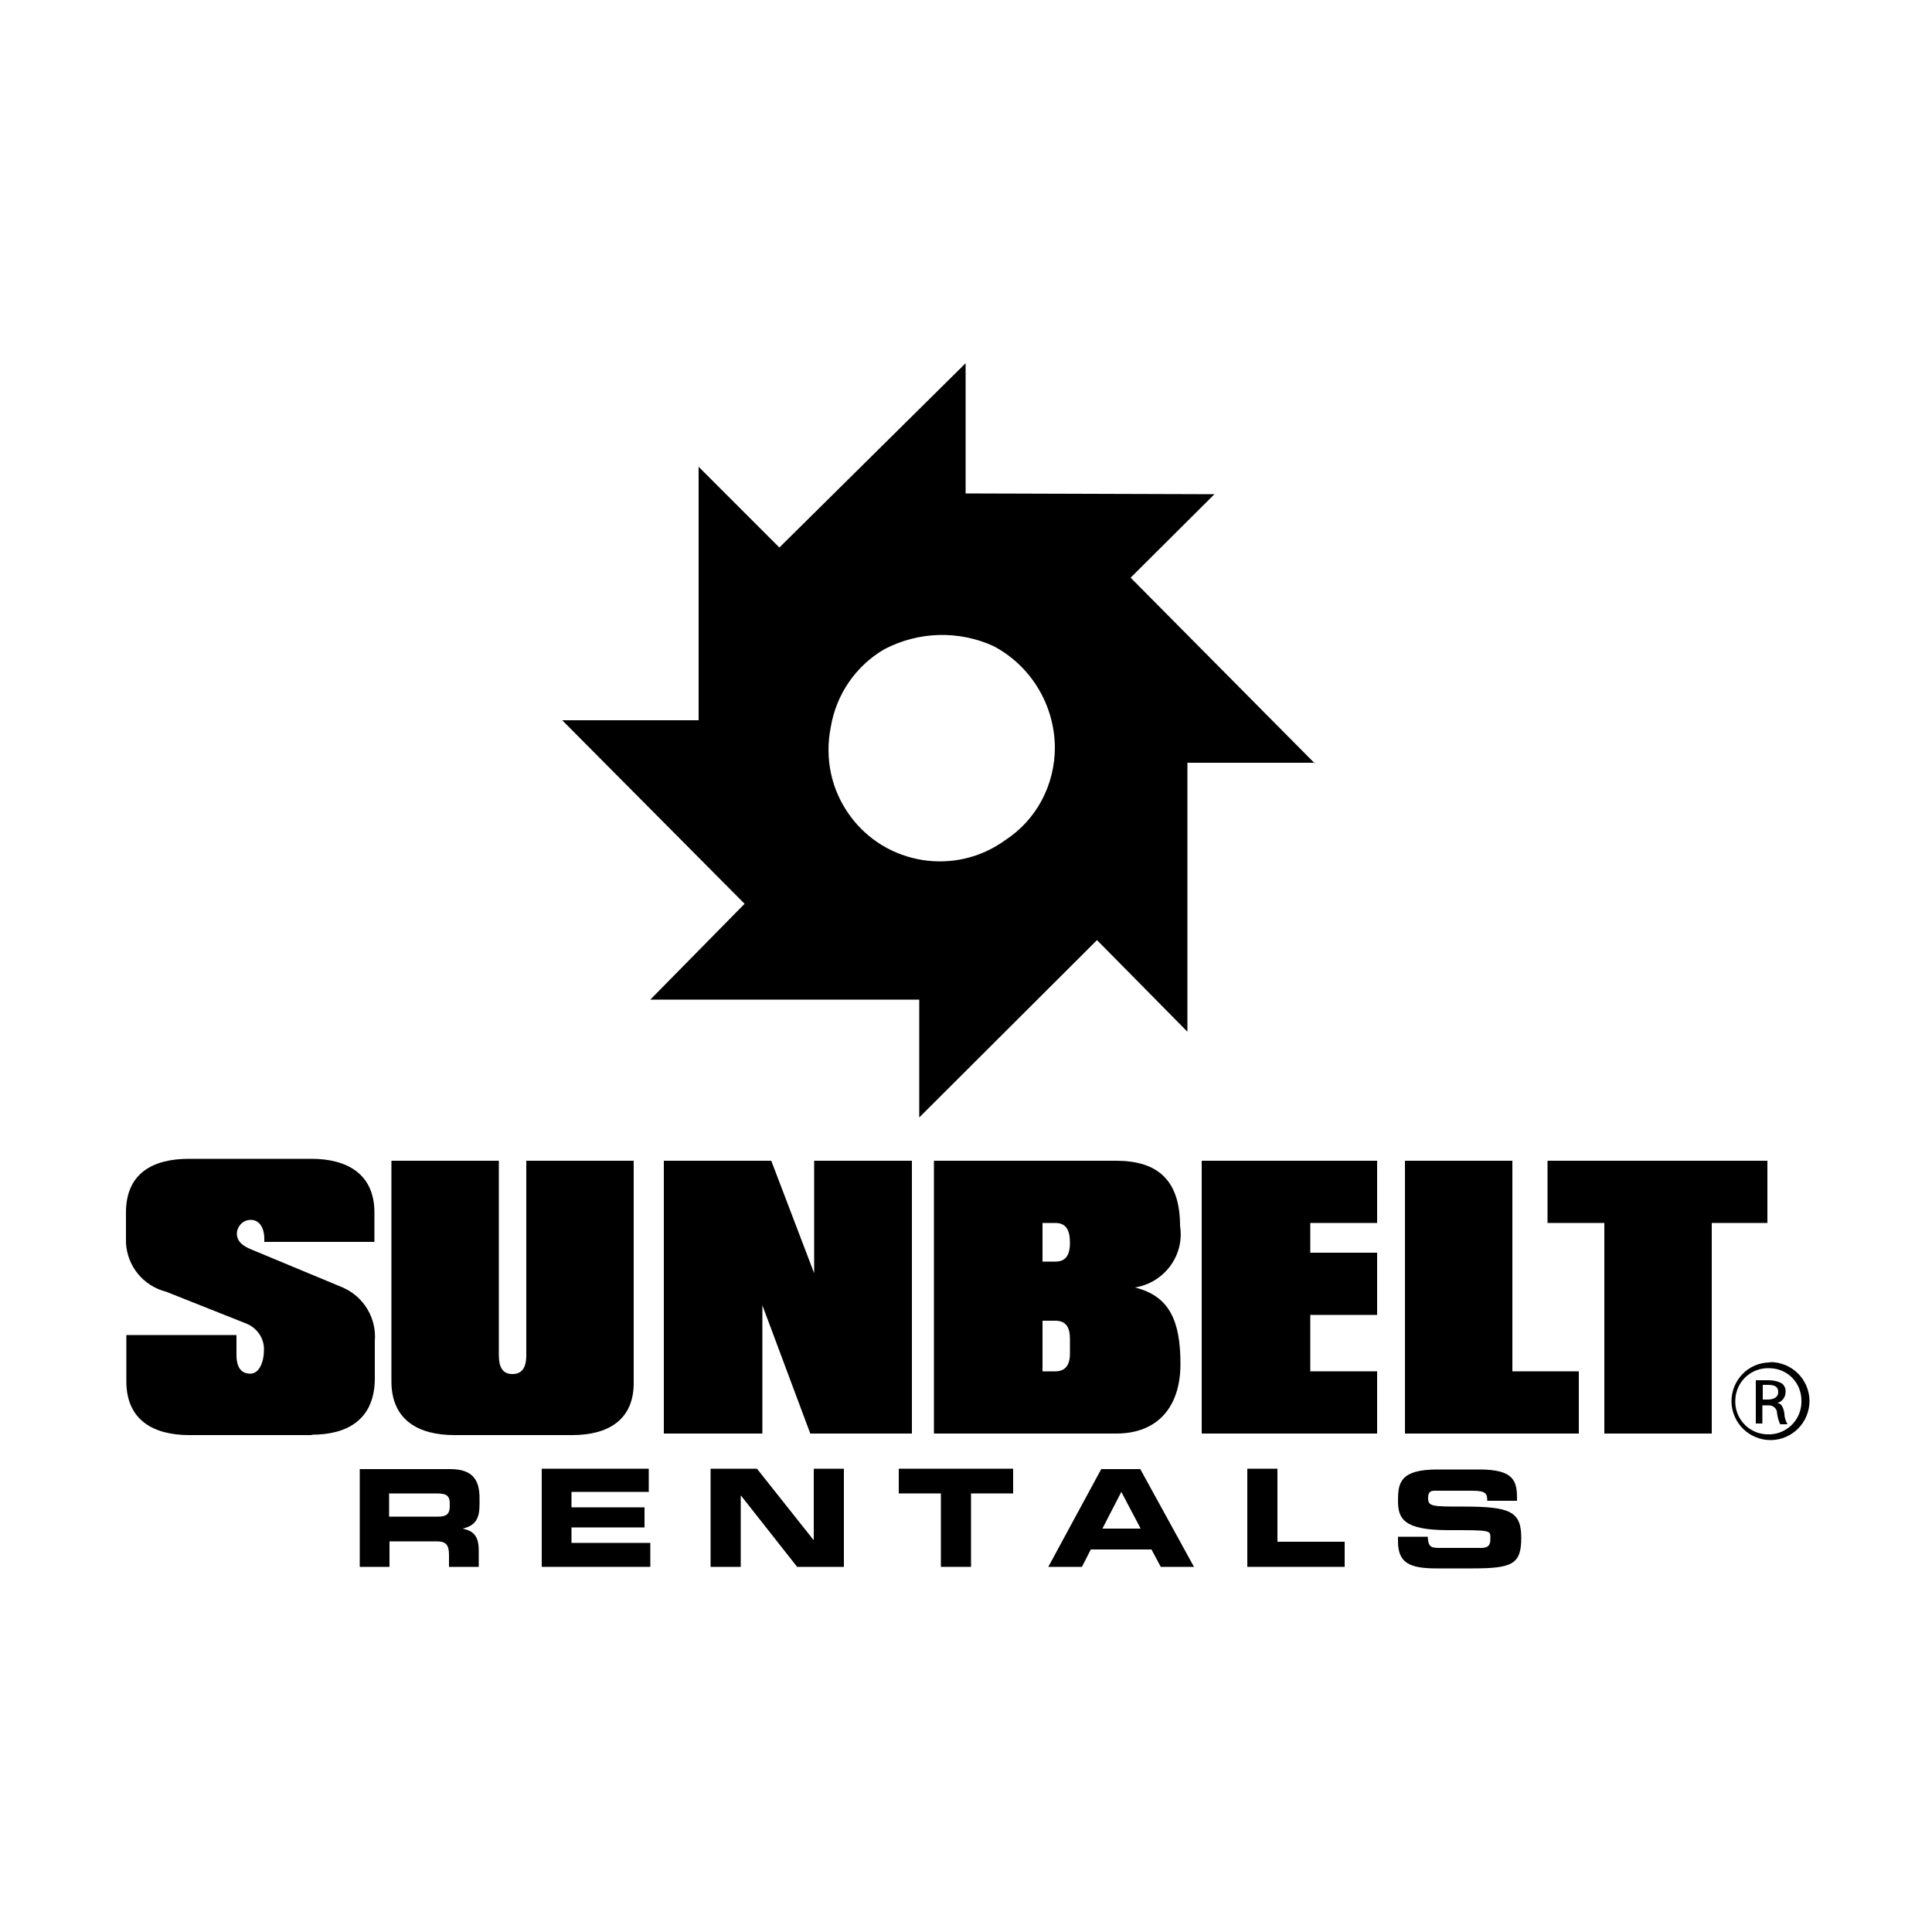
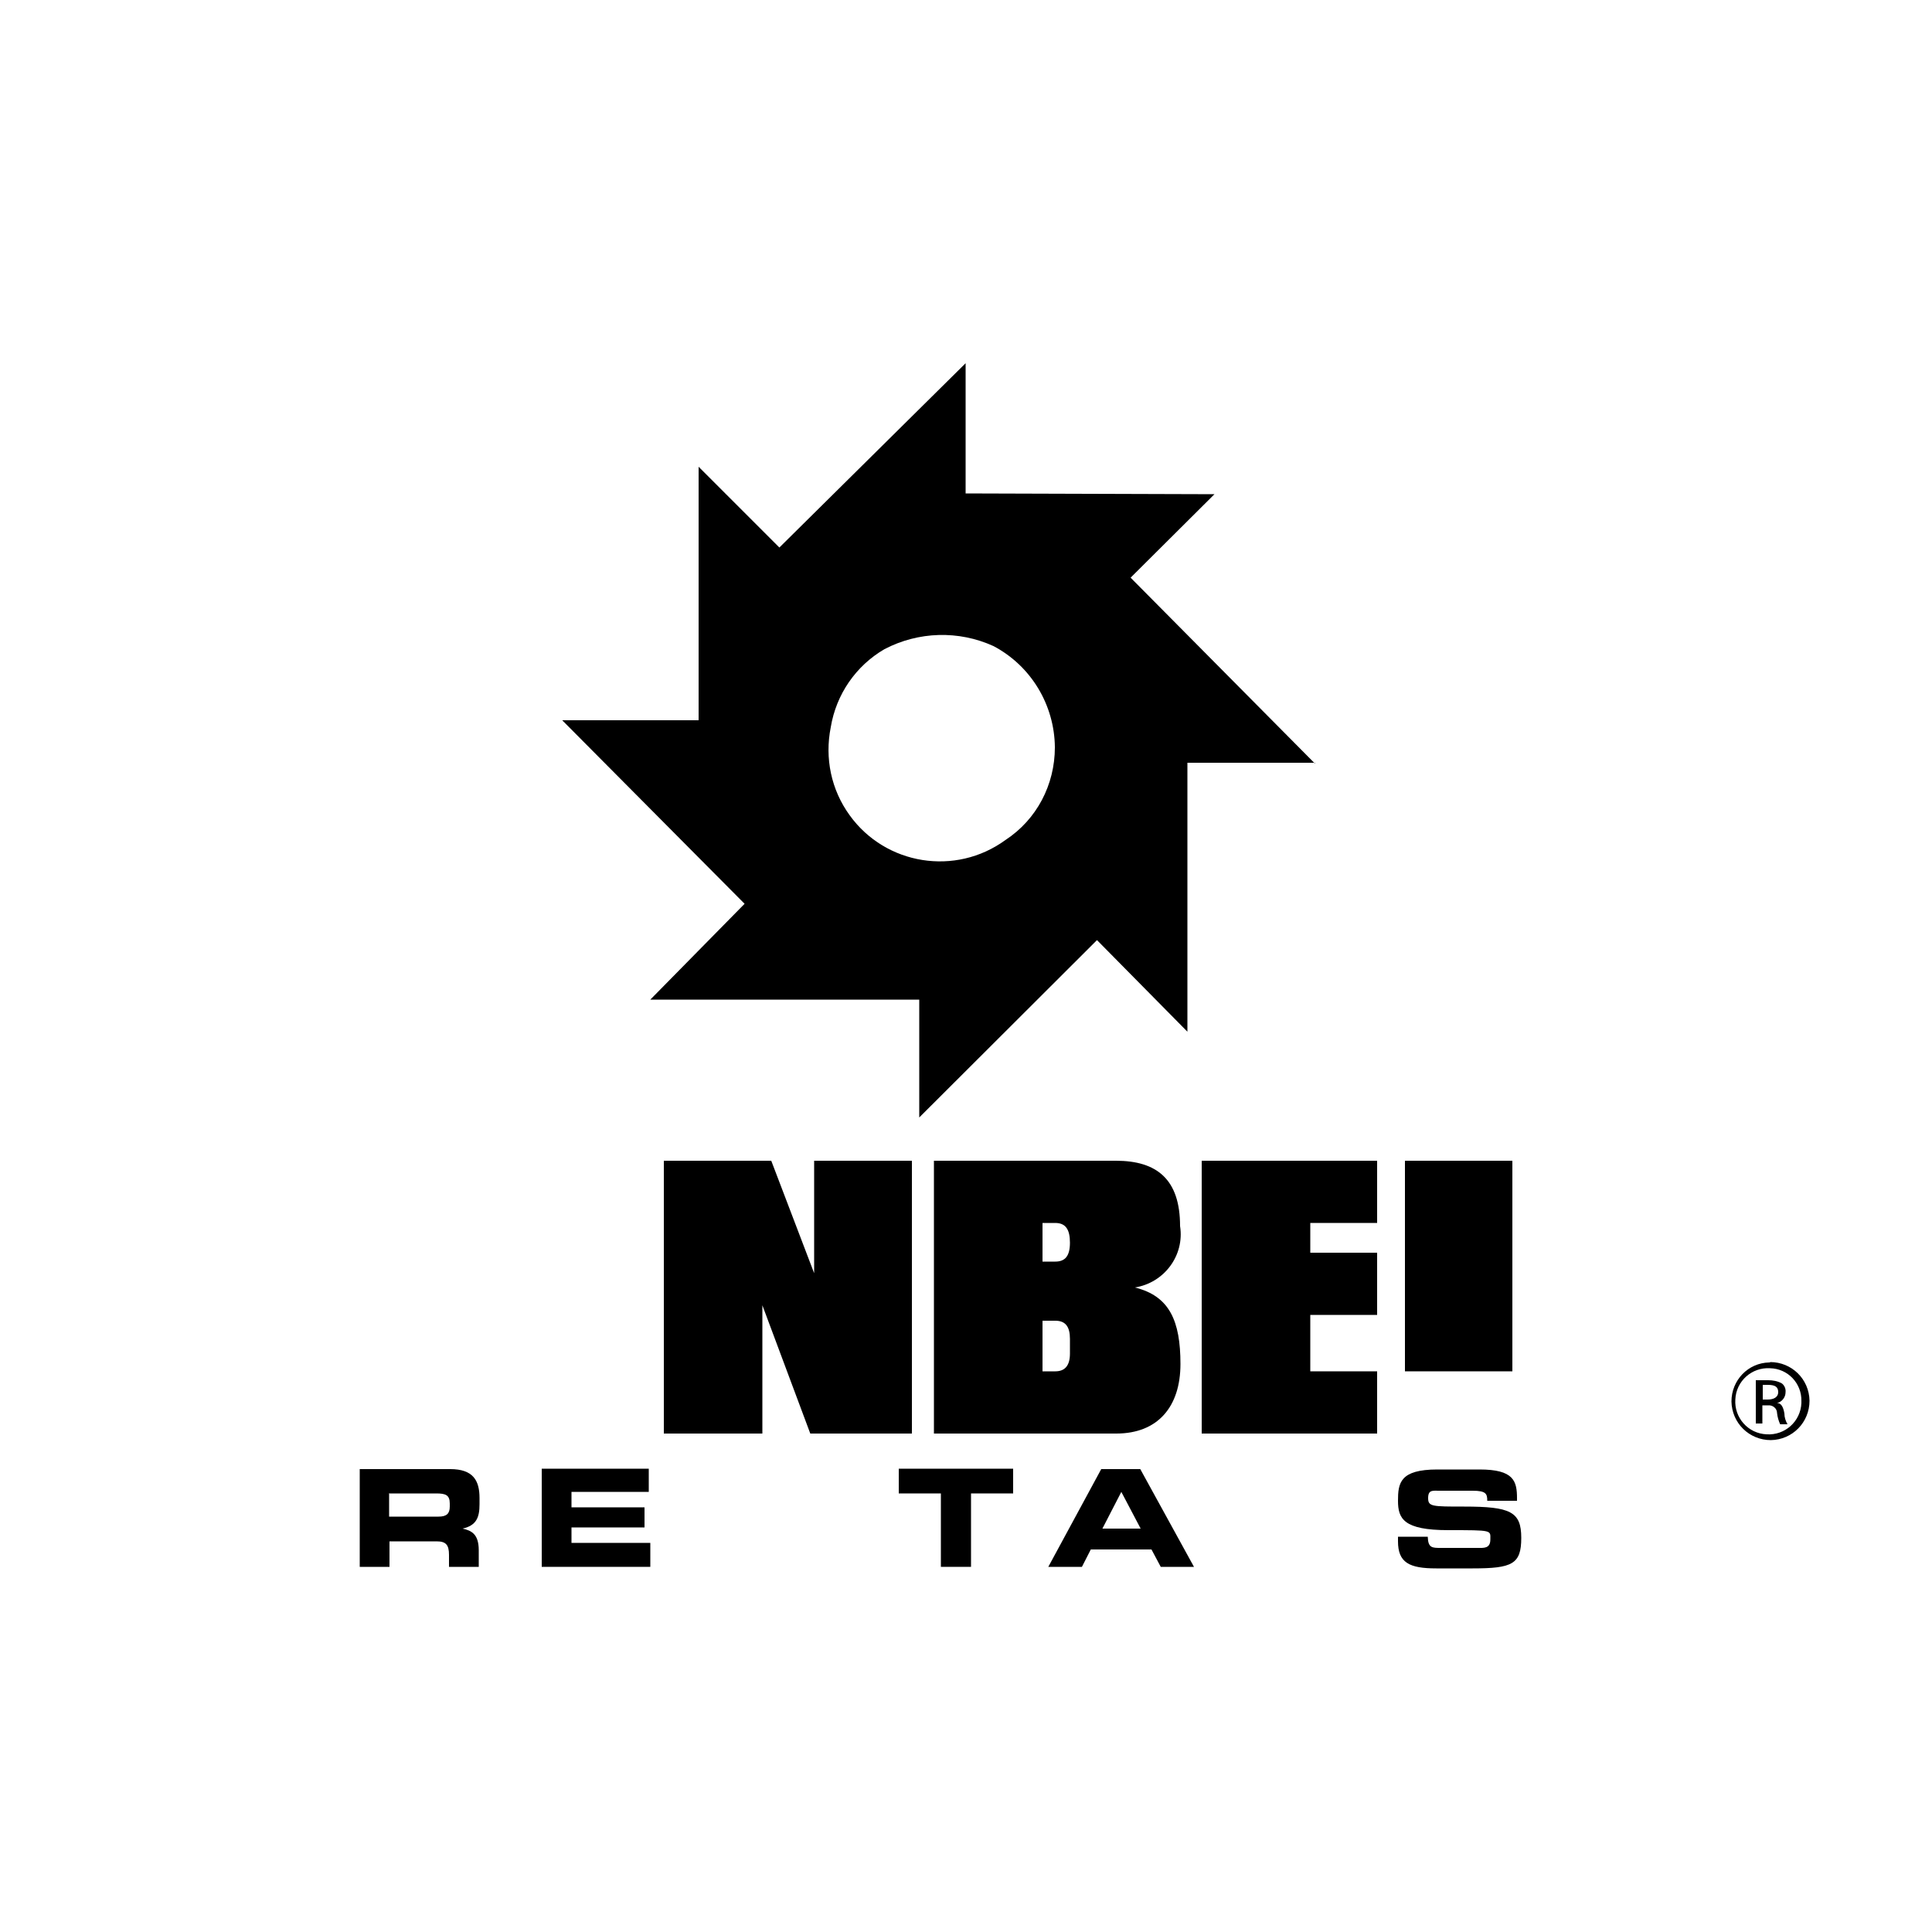
<svg xmlns="http://www.w3.org/2000/svg" id="Layer_1" data-name="Layer 1" version="1.1" viewBox="0 0 500 500">
  <defs>
    <style>
      .cls-1, .cls-2 {
        fill: #000;
        stroke-width: 0px;
      }

      .cls-2 {
        fill-rule: evenodd;
      }
    </style>
  </defs>
-   <path class="cls-1" d="M80.7,371.4h-31.7c-9.2,0-16.3-3.8-16.3-13.9v-12h28.5v5.1c0,3.3,1.2,4.9,3.6,4.9s3.5-3.3,3.5-5.9c.2-3-1.6-5.8-4.4-7l-20.9-8.3c-5.9-1.5-10.1-6.6-10.4-12.7v-7.8c0-10.2,7-13.9,16.3-13.9h31.7c9.2,0,16.3,3.9,16.3,13.9v7.6h-28.5v-.8c0-2.9-1.3-4.9-3.5-4.9-2,0-3.5,1.6-3.6,3.5,0,2.2,1.7,3.3,3.6,4.1l23.8,9.9c5.5,2.4,8.8,8,8.3,13.9v10.2c-.3,10.2-7.2,14-16.3,14Z" />
-   <path class="cls-1" d="M148.1,371.4h-30.5c-9.2,0-16.3-3.8-16.3-13.9v-57.1h27.8v50.3c0,3.3,1.1,4.9,3.5,4.9s3.6-1.5,3.6-4.9v-50.3h27.8v57.1c.2,10.1-6.8,13.9-15.9,13.9Z" />
  <path class="cls-1" d="M209.7,371l-12.4-33.2v33.2h-25.5v-70.6h27.8l11.1,29.1v-29.1h25.3v70.6h-26.2Z" />
  <path class="cls-1" d="M288.8,371h-47.1v-70.6h47.1c10.7,0,16.6,4.9,16.6,16.9,1.2,7.6-4.1,14.7-11.7,15.9,0,0,0,0,0,0,9,2.2,11.8,8.7,11.8,19.8s-5.9,18-16.6,18ZM273.1,316.5h-3.3v10h3.3c2.6,0,3.8-1.5,3.8-4.9s-1.1-5.1-3.8-5.1ZM276.9,346.5c0-3.1-1.1-4.7-3.8-4.7h-3.3v13.1h3.3c2.6,0,3.8-1.6,3.8-4.6v-3.8Z" />
  <path class="cls-1" d="M311,371v-70.6h45.4v16.1h-17.3v7.7h17.3v16.1h-17.3v14.6h17.3v16.1h-45.4Z" />
-   <path class="cls-1" d="M363.6,371v-70.6h27.8v54.5h17.2v16.1h-45Z" />
-   <path class="cls-1" d="M443,316.5v54.5h-27.8v-54.5h-14.7v-16.1h56.9v16.1h-14.4Z" />
+   <path class="cls-1" d="M363.6,371v-70.6h27.8v54.5h17.2h-45Z" />
  <path class="cls-1" d="M340.3,197.6l-47.7-48.1,21.7-21.6-64.4-.2v-33.7l-48.2,47.7-20.9-20.9v65.6h-35.3l47.2,47.5-24.4,24.8h69.6v30.5l46-45.9,23.4,23.7v-69.6h33ZM260.2,217.4c-12.9,9.4-31,6.5-40.3-6.4-4.8-6.6-6.5-14.8-4.9-22.8,1.4-8.5,6.5-15.9,13.9-20.2,8.8-4.6,19.2-4.9,28.2-.8,9.7,5.1,15.8,15.2,15.9,26.2,0,9.7-4.7,18.7-12.8,24Z" />
  <path class="cls-2" d="M100.8,386.5h12.1c2.4,0,3.5.4,3.5,2.6v.8c0,1.8-.8,2.6-2.9,2.6h-12.8v-6.1ZM93,405.5h7.8v-6.6h12.2c2.4,0,3.2.9,3.2,3.5v3.1h7.7v-4.3c0-4.2-1.9-5.1-4.2-5.6h0c3.6-.8,4.4-2.9,4.4-6.3v-1.6c0-4.5-1.6-7.5-7.6-7.5h-23.4v25.3Z" />
  <polygon class="cls-2" points="140.2 405.5 168.3 405.5 168.3 399.3 147.9 399.3 147.9 395.3 166.8 395.3 166.8 390.1 147.9 390.1 147.9 386.1 167.9 386.1 167.9 380.1 140.2 380.1 140.2 405.5" />
-   <polygon class="cls-2" points="183.9 405.5 191.7 405.5 191.7 387.1 191.8 387.1 206.3 405.5 218.4 405.5 218.4 380.1 210.6 380.1 210.6 398.5 210.5 398.5 195.9 380.1 183.9 380.1 183.9 405.5" />
  <polygon class="cls-2" points="232.6 386.5 243.5 386.5 243.5 405.5 251.3 405.5 251.3 386.5 262.2 386.5 262.2 380.1 232.6 380.1 232.6 386.5" />
  <path class="cls-2" d="M271.4,405.5h8.6l2.3-4.5h15.7l2.4,4.5h8.6l-13.9-25.3h-10.1l-13.7,25.3ZM290.2,386.1l5,9.5h-9.9l4.9-9.5Z" />
-   <polygon class="cls-2" points="322.8 405.5 348 405.5 348 399 330.6 399 330.6 380.1 322.8 380.1 322.8 405.5" />
  <path class="cls-2" d="M361.8,398.9c0,5.5,2.9,7,9.9,7h9.4c10.3,0,12.6-1.1,12.6-7.9s-2.8-8.1-14.8-8.1c-8.3,0-9.3,0-9.3-2.2s1.2-1.9,2.9-1.9h8.6c3.5,0,3.8.8,3.8,2.6h7.7v-.6c0-4.5-.8-7.5-9.7-7.5h-10.9c-9.7,0-10.2,3.5-10.2,8.1s1.4,7.6,13,7.6,10.9,0,10.9,2.4-1.7,2.2-3.3,2.2h-9.5c-2.3,0-3.3,0-3.4-2.9h-7.7v1.4Z" />
  <path class="cls-1" d="M458.1,352.5c5.6,0,10.1,4.4,10.2,10,0,5.6-4.4,10.1-10,10.2-5.6,0-10.1-4.4-10.2-10,0,0,0,0,0,0,0-5.5,4.3-10,9.8-10.1,0,0,.1,0,.2,0ZM458.1,354.1c-4.7-.3-8.8,3.3-9,8.1-.3,4.7,3.3,8.8,8.1,9,4.7.3,8.8-3.3,9-8.1,0-.2,0-.4,0-.5.1-4.6-3.5-8.4-8.1-8.5,0,0,0,0,0,0ZM456.2,368.4h-1.8v-11.2c1.1,0,2.1,0,3.2,0,1.2,0,2.4.2,3.5.8.7.5,1.1,1.4,1,2.3,0,1.3-.9,2.5-2.2,2.8h0c1,0,1.6.9,1.9,2.7,0,1,.3,1.9.8,2.8h-1.9c-.4-.9-.7-1.9-.8-2.9,0-1.2-1.1-2.1-2.3-2,0,0-.1,0-.2,0h-1.3v4.7ZM456.2,362.2h1.3c1.5,0,2.7-.6,2.7-1.9s-.7-1.9-2.7-1.9h-1.3v3.9Z" />
</svg>